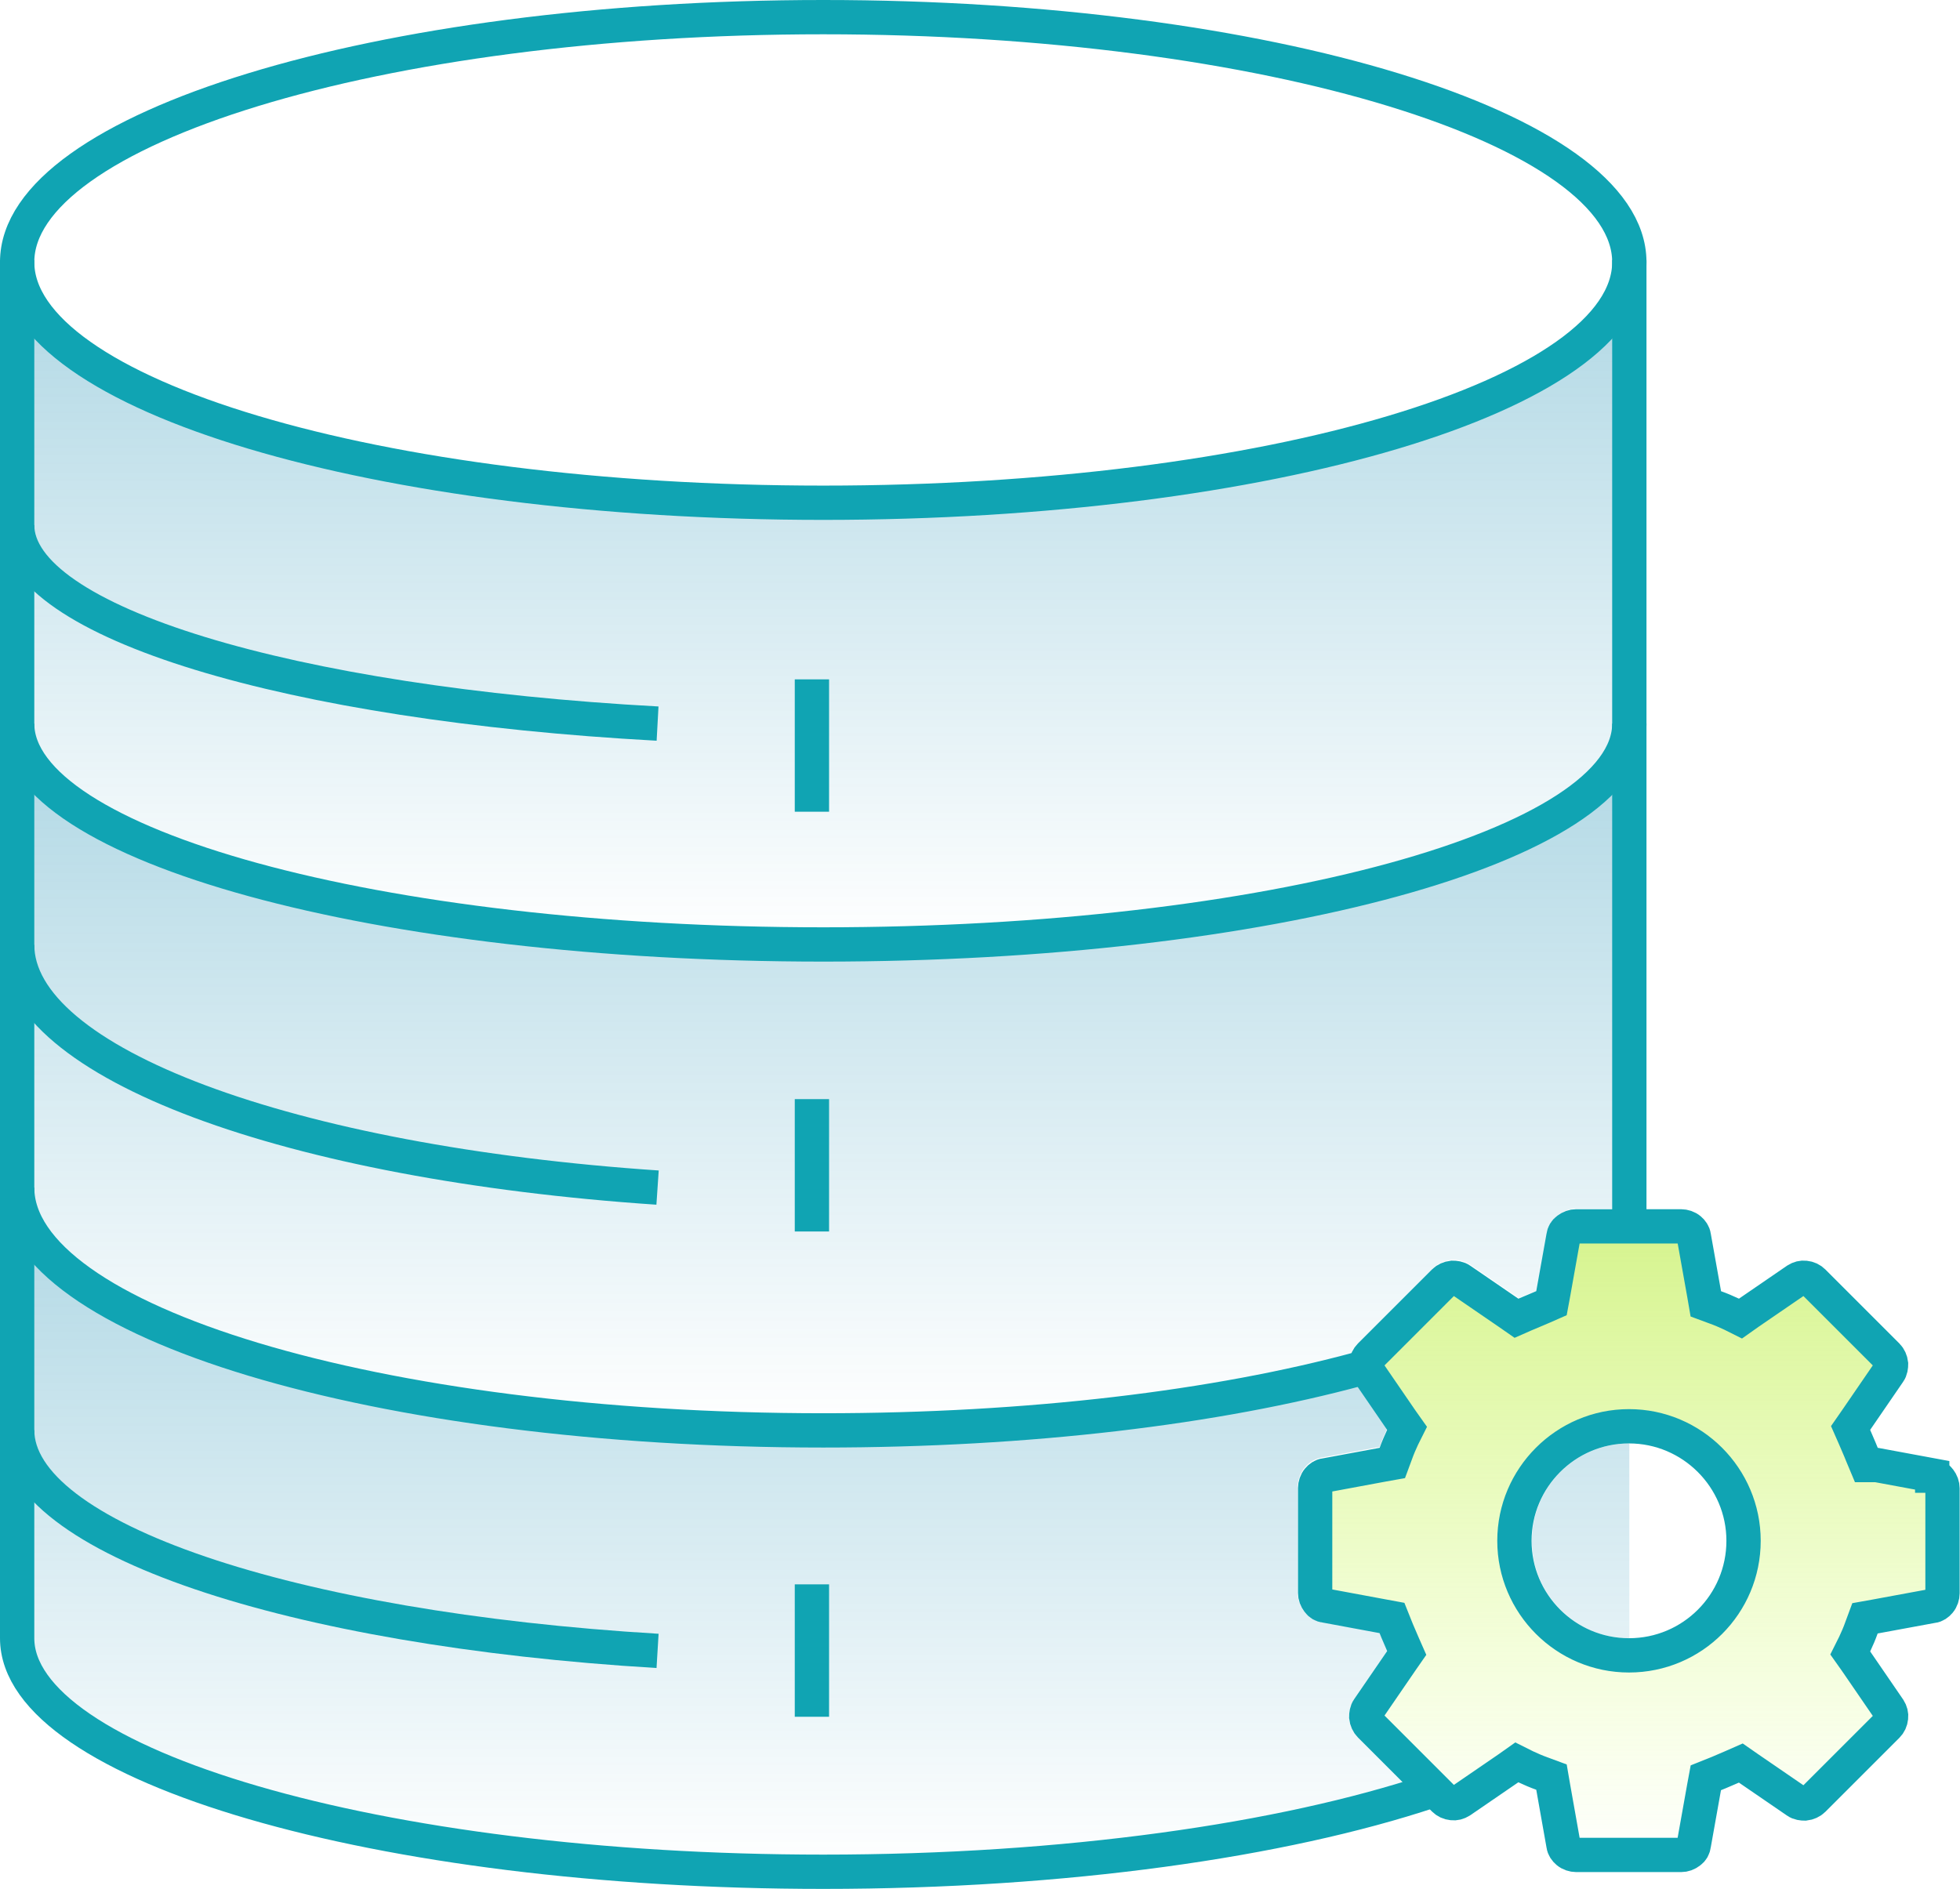
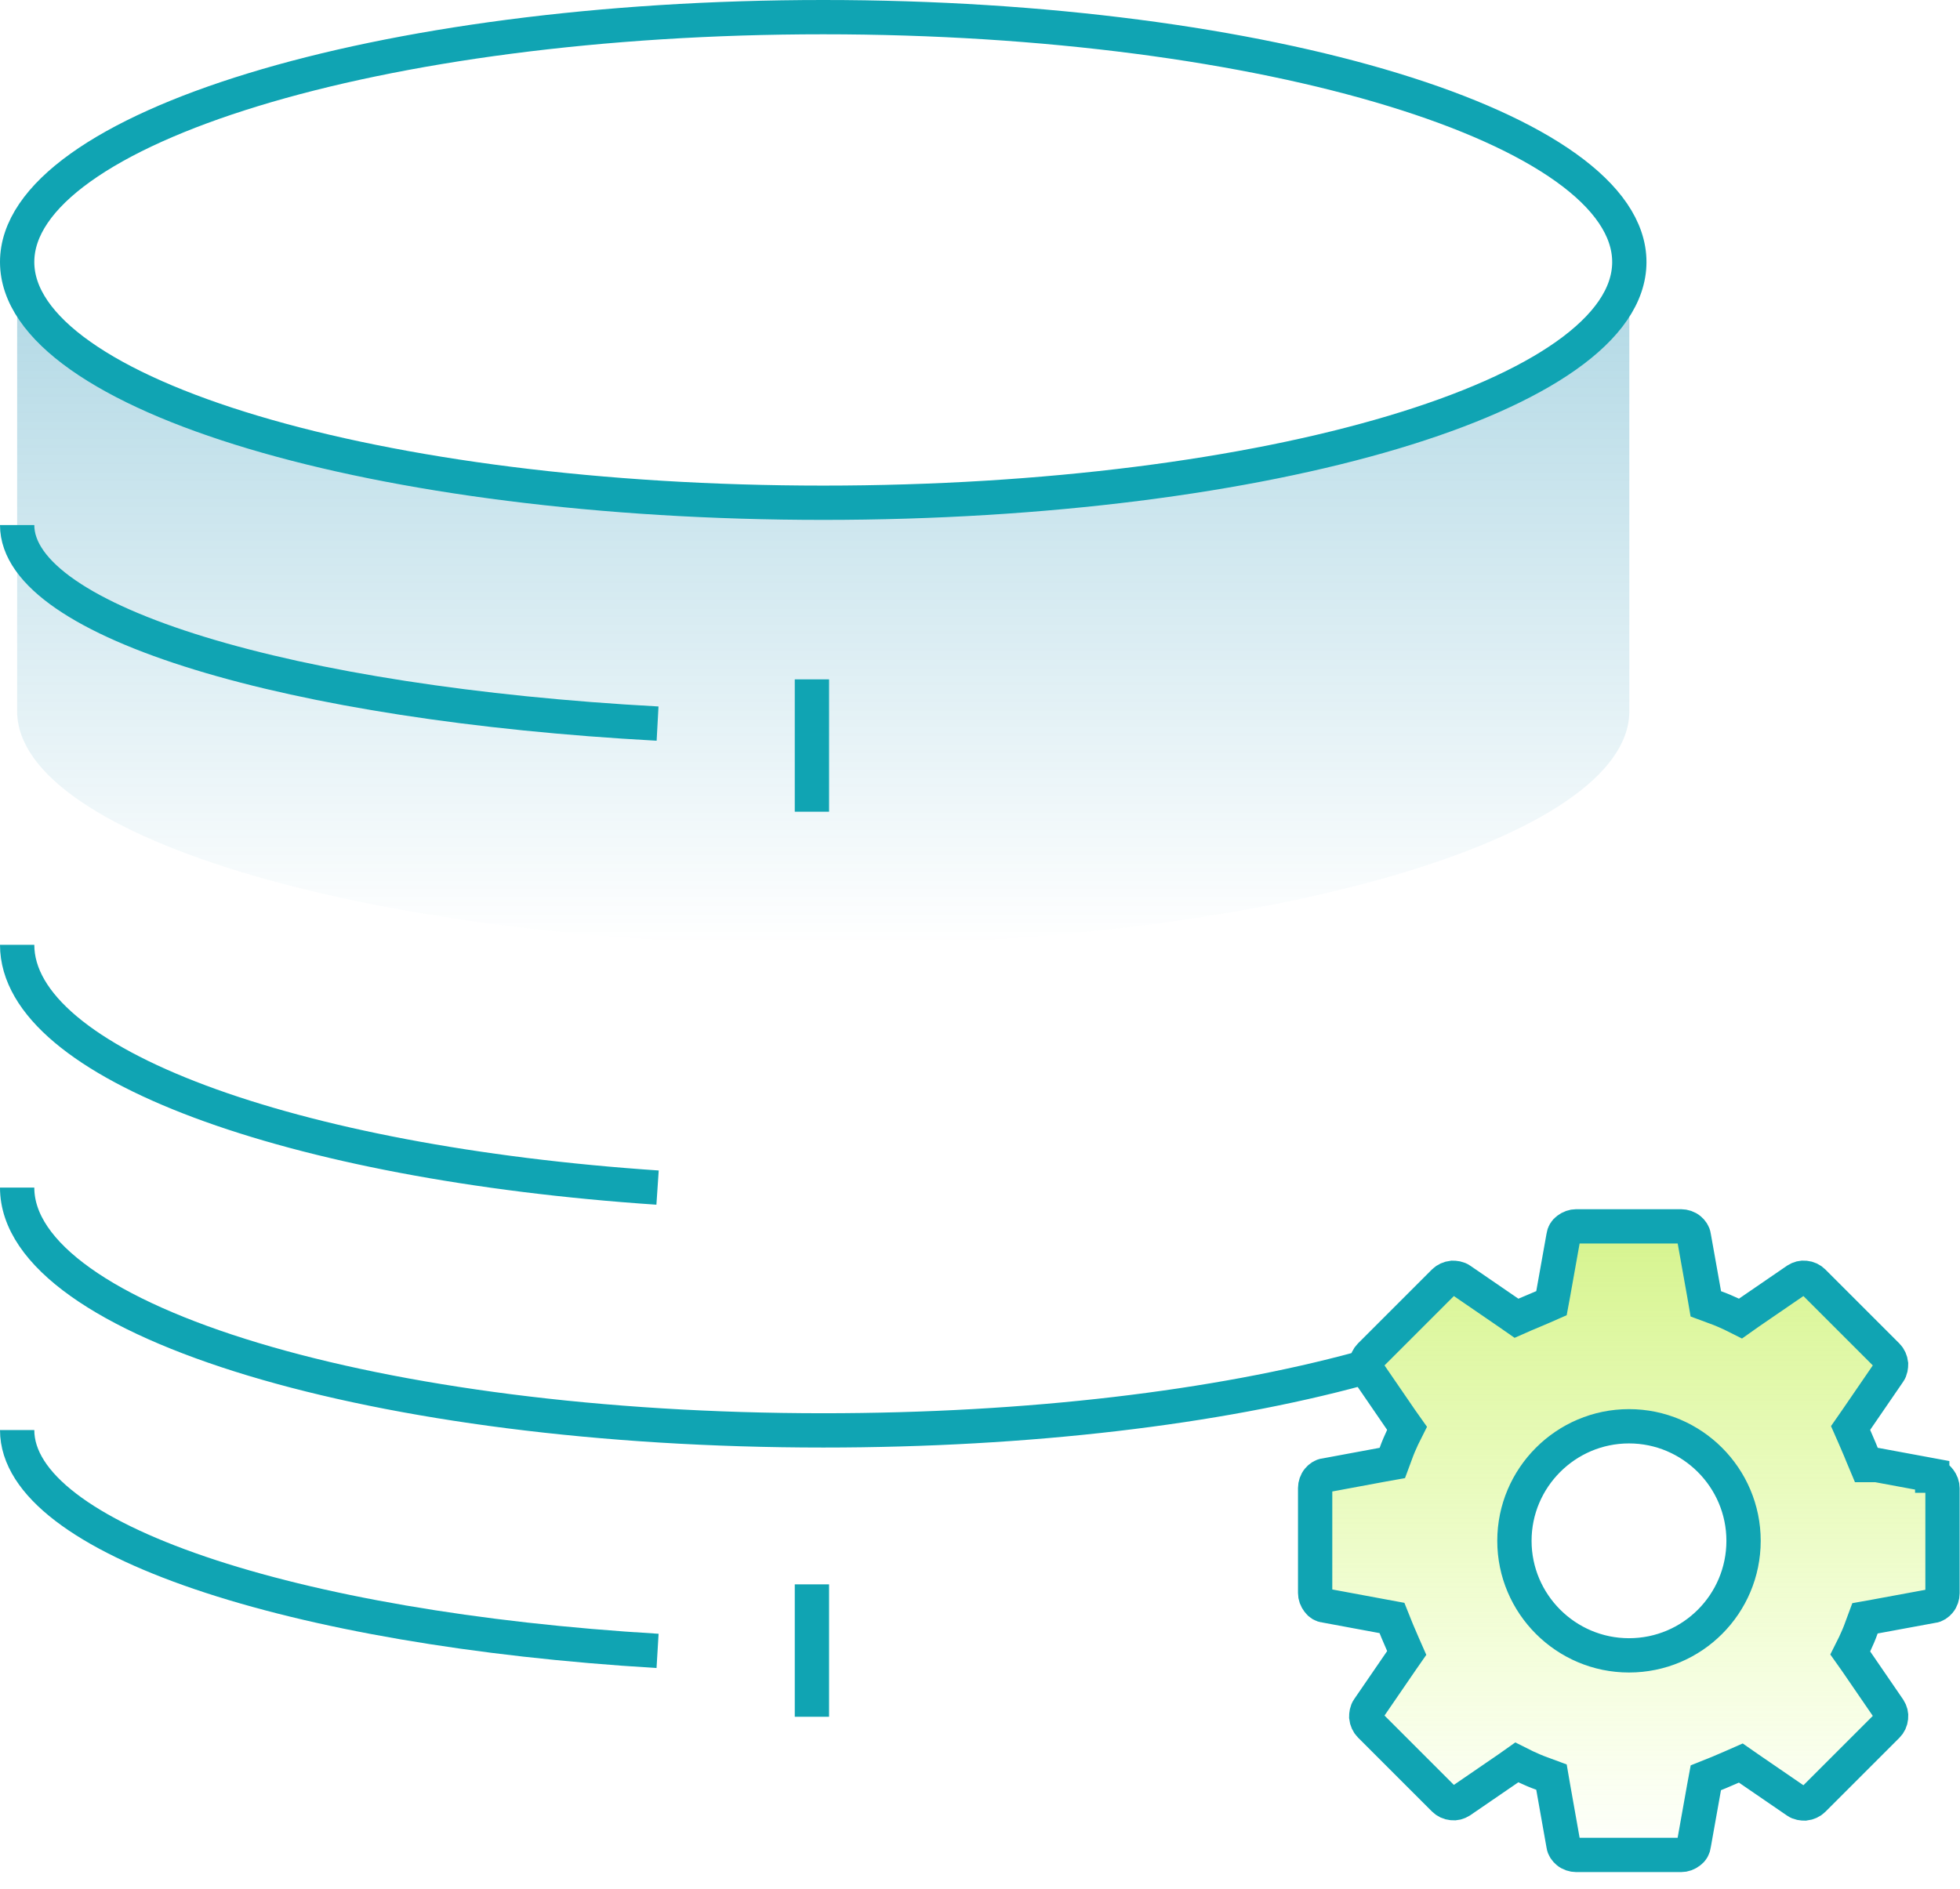
<svg xmlns="http://www.w3.org/2000/svg" id="uuid-f12b9833-042b-4574-8871-52dd0cd903d1" viewBox="0 0 57.14 55.08">
  <defs>
    <linearGradient id="uuid-fd98b96f-edf9-4757-a323-94e538c82010" x1="24" y1="46.42" x2="24" y2="27.46" gradientTransform="translate(0 55) scale(1 -1)" gradientUnits="userSpaceOnUse">
      <stop offset="0" stop-color="#0080a9" stop-opacity=".3" />
      <stop offset="1" stop-color="#0080a9" stop-opacity="0" />
    </linearGradient>
    <linearGradient id="uuid-db63947f-983e-4762-8b9c-18a88d061f0e" x1="24" y1="32.87" x2="24" y2="13.3" gradientTransform="translate(0 55) scale(1 -1)" gradientUnits="userSpaceOnUse">
      <stop offset="0" stop-color="#0080a9" stop-opacity=".3" />
      <stop offset="1" stop-color="#0080a9" stop-opacity="0" />
    </linearGradient>
    <linearGradient id="uuid-4ef5dfb6-f556-4e13-93d1-39b526b5fd2b" x1="24" y1="19.38" x2="24" y2=".42" gradientTransform="translate(0 55) scale(1 -1)" gradientUnits="userSpaceOnUse">
      <stop offset="0" stop-color="#0080a9" stop-opacity=".3" />
      <stop offset="1" stop-color="#0080a9" stop-opacity="0" />
    </linearGradient>
    <linearGradient id="uuid-14485b2a-2971-4de8-b513-326000857314" x1="47.47" y1="18.77" x2="47.47" y2=".42" gradientTransform="translate(0 55) scale(1 -1)" gradientUnits="userSpaceOnUse">
      <stop offset="0" stop-color="#afe922" />
      <stop offset="1" stop-color="#c6ff3a" stop-opacity="0" />
    </linearGradient>
  </defs>
  <path d="m24,14.67c12.98,0,23.5-3.18,23.5-7.08v13.15c0,3.7-10.52,6.81-23.5,6.81S.5,24.44.5,20.74V7.59c0,3.91,10.52,7.08,23.5,7.08Z" style="fill:url(#uuid-fd98b96f-edf9-4757-a323-94e538c82010);" />
-   <path d="m47.5,21.1c0,3.91-12.23,6.44-23.5,6.44S.5,25.01.5,21.1v13.79c0,3.7,10.52,6.81,23.5,6.81,5.87,0,11.25-.64,15.36-1.68-.03-.1-.04-.2-.03-.31.02-.2.11-.4.26-.55l2.16-2.16c.15-.15.34-.24.55-.26.2-.02.41.03.58.15l1.4.96c.17-.07.35-.15.53-.22l.3-1.68c.03-.2.14-.38.3-.51.16-.13.35-.2.57-.2h1.49c.02-.13.03-.25.03-.37v-13.79.02Z" style="fill:url(#uuid-db63947f-983e-4762-8b9c-18a88d061f0e); fill-rule:evenodd;" />
-   <path d="m39.35,39.98c-4.12,1.07-9.48,1.72-15.35,1.72-12.98,0-23.5-3.18-23.5-7.08v13.15c0,3.7,10.52,6.81,23.5,6.81,6.83,0,12.99-.87,17.28-2.22l-1.69-1.69c-.15-.15-.24-.34-.26-.55-.02-.2.03-.41.15-.58l.96-1.4c-.07-.17-.15-.35-.22-.53l-1.68-.31c-.2-.03-.38-.14-.51-.3s-.2-.35-.2-.57v-3.06c0-.2.07-.41.2-.57s.31-.27.51-.3l1.68-.31c.06-.18.14-.36.22-.53l-.96-1.4c-.06-.1-.11-.2-.14-.31v.02Zm8.05-4.71h.1v-.64c0,.21-.03.43-.1.64Zm.1,6.82c-1.57,0-2.84,1.27-2.84,2.84s1.27,2.84,2.84,2.84v-5.68h0Z" style="fill:url(#uuid-4ef5dfb6-f556-4e13-93d1-39b526b5fd2b); fill-rule:evenodd;" />
  <path d="m19.17,21.1C8.49,20.52.5,18.15.5,15.31" style="fill:none; stroke:#10a4b3; stroke-linejoin:round;" />
  <path d="m23.67,19.81v3.86" style="fill:none; stroke:#10a4b3; stroke-linejoin:round;" />
  <path d="m19.17,34.63c-10.68-.72-18.67-3.61-18.67-7.08" style="fill:none; stroke:#10a4b3; stroke-linejoin:round;" />
-   <path d="m23.67,32.05v3.86" style="fill:none; stroke:#10a4b3; stroke-linejoin:round;" />
  <path d="m19.17,48.14c-10.68-.64-18.67-3.28-18.67-6.44" style="fill:none; stroke:#10a4b3; stroke-linejoin:round;" />
  <path d="m23.67,46.2v3.86" style="fill:none; stroke:#10a4b3; stroke-linejoin:round;" />
  <path d="m47.5,7.64c0,3.88-10.52,7.02-23.5,7.02S.5,11.52.5,7.64,11.02.5,24,.5s23.5,3.26,23.5,7.14Z" style="fill:none; stroke:#10a4b3; stroke-linejoin:round;" />
-   <path d="m47.5,21.1c0,3.56-10.52,6.44-23.5,6.44S.5,24.65.5,21.1" style="fill:none; stroke:#10a4b3; stroke-linejoin:round;" />
  <path d="m.5,34.63c0,3.91,10.52,7.08,23.5,7.08,6.01,0,11.48-.67,15.64-1.8" style="fill:none; stroke:#10a4b3; stroke-linejoin:round;" />
-   <path d="m47.5,7.58v28.01M.5,7.58v40.19c0,3.7,10.52,6.81,23.5,6.81,7.07,0,13.4-.92,17.7-2.35" style="fill:none; stroke:#10a4b3; stroke-linejoin:round;" />
  <path d="m56.33,43.03h0s.01,0,.01,0c.08.01.15.05.2.12.06.08.09.16.09.25v3.06c0,.08-.03.18-.09.25-.05.06-.12.11-.2.12h0s-.01,0-.01,0l-1.68.31-.28.05-.1.27c-.06.17-.13.33-.2.48l-.13.26.17.24.96,1.4h0c.05.08.07.16.06.24-.01.1-.05.18-.11.24l-2.16,2.16c-.06.06-.15.1-.24.11-.08,0-.17-.01-.24-.06h0s-1.4-.96-1.4-.96l-.23-.16-.25.11c-.17.07-.34.15-.52.22l-.25.1-.05.27-.3,1.68h0c-.01.09-.05.16-.12.21-.08.06-.16.09-.25.09h-3.06c-.08,0-.18-.03-.25-.09-.06-.05-.11-.12-.12-.2h0,0s-.3-1.69-.3-1.69l-.05-.29-.27-.1c-.17-.06-.33-.13-.48-.2l-.26-.13-.24.17-1.4.96h0c-.08.05-.16.07-.24.06-.1-.01-.18-.05-.24-.11l-2.16-2.16c-.06-.06-.1-.15-.11-.24,0-.08.01-.17.06-.24h0s.96-1.4.96-1.4l.16-.23-.11-.25c-.07-.17-.15-.34-.22-.52l-.1-.25-.27-.05-1.67-.31h0s-.01,0-.01,0c-.08-.01-.15-.05-.2-.12-.06-.08-.09-.16-.09-.25v-3.06c0-.08.03-.18.09-.25.05-.06.12-.11.2-.12h0s.01,0,.01,0l1.67-.31.28-.05.1-.27c.06-.17.13-.33.2-.48l.13-.26-.17-.24-.96-1.4h0c-.05-.08-.07-.16-.06-.24.01-.1.05-.18.11-.24l2.16-2.16h0c.06-.06.15-.1.24-.11.08,0,.17.01.24.06h0s1.4.96,1.4.96l.23.16.25-.11c.16-.07.34-.14.52-.22h0s.25-.11.25-.11l.05-.27.3-1.68h0s0,0,0,0c.01-.08.05-.15.12-.2.08-.06.16-.09.25-.09h3.06c.08,0,.18.03.25.09.06.05.11.12.12.2h0s0,0,0,0l.3,1.68.05.29.27.1c.17.06.33.13.48.2l.26.13.24-.17,1.4-.96h0c.08-.05.16-.07.24-.06.1.01.18.05.24.11h0l2.16,2.16c.06.06.1.15.11.24,0,.08-.01.17-.06.24h0s-.96,1.4-.96,1.4l-.16.23.11.25c.07.17.15.34.22.52l.13.31h.3l1.62.3Zm-8.84,5.24c1.85,0,3.34-1.5,3.34-3.34s-1.5-3.34-3.34-3.34-3.34,1.5-3.34,3.34,1.5,3.34,3.34,3.34Z" style="fill:url(#uuid-14485b2a-2971-4de8-b513-326000857314); fill-opacity:.5; stroke:#10a4b3;" />
</svg>